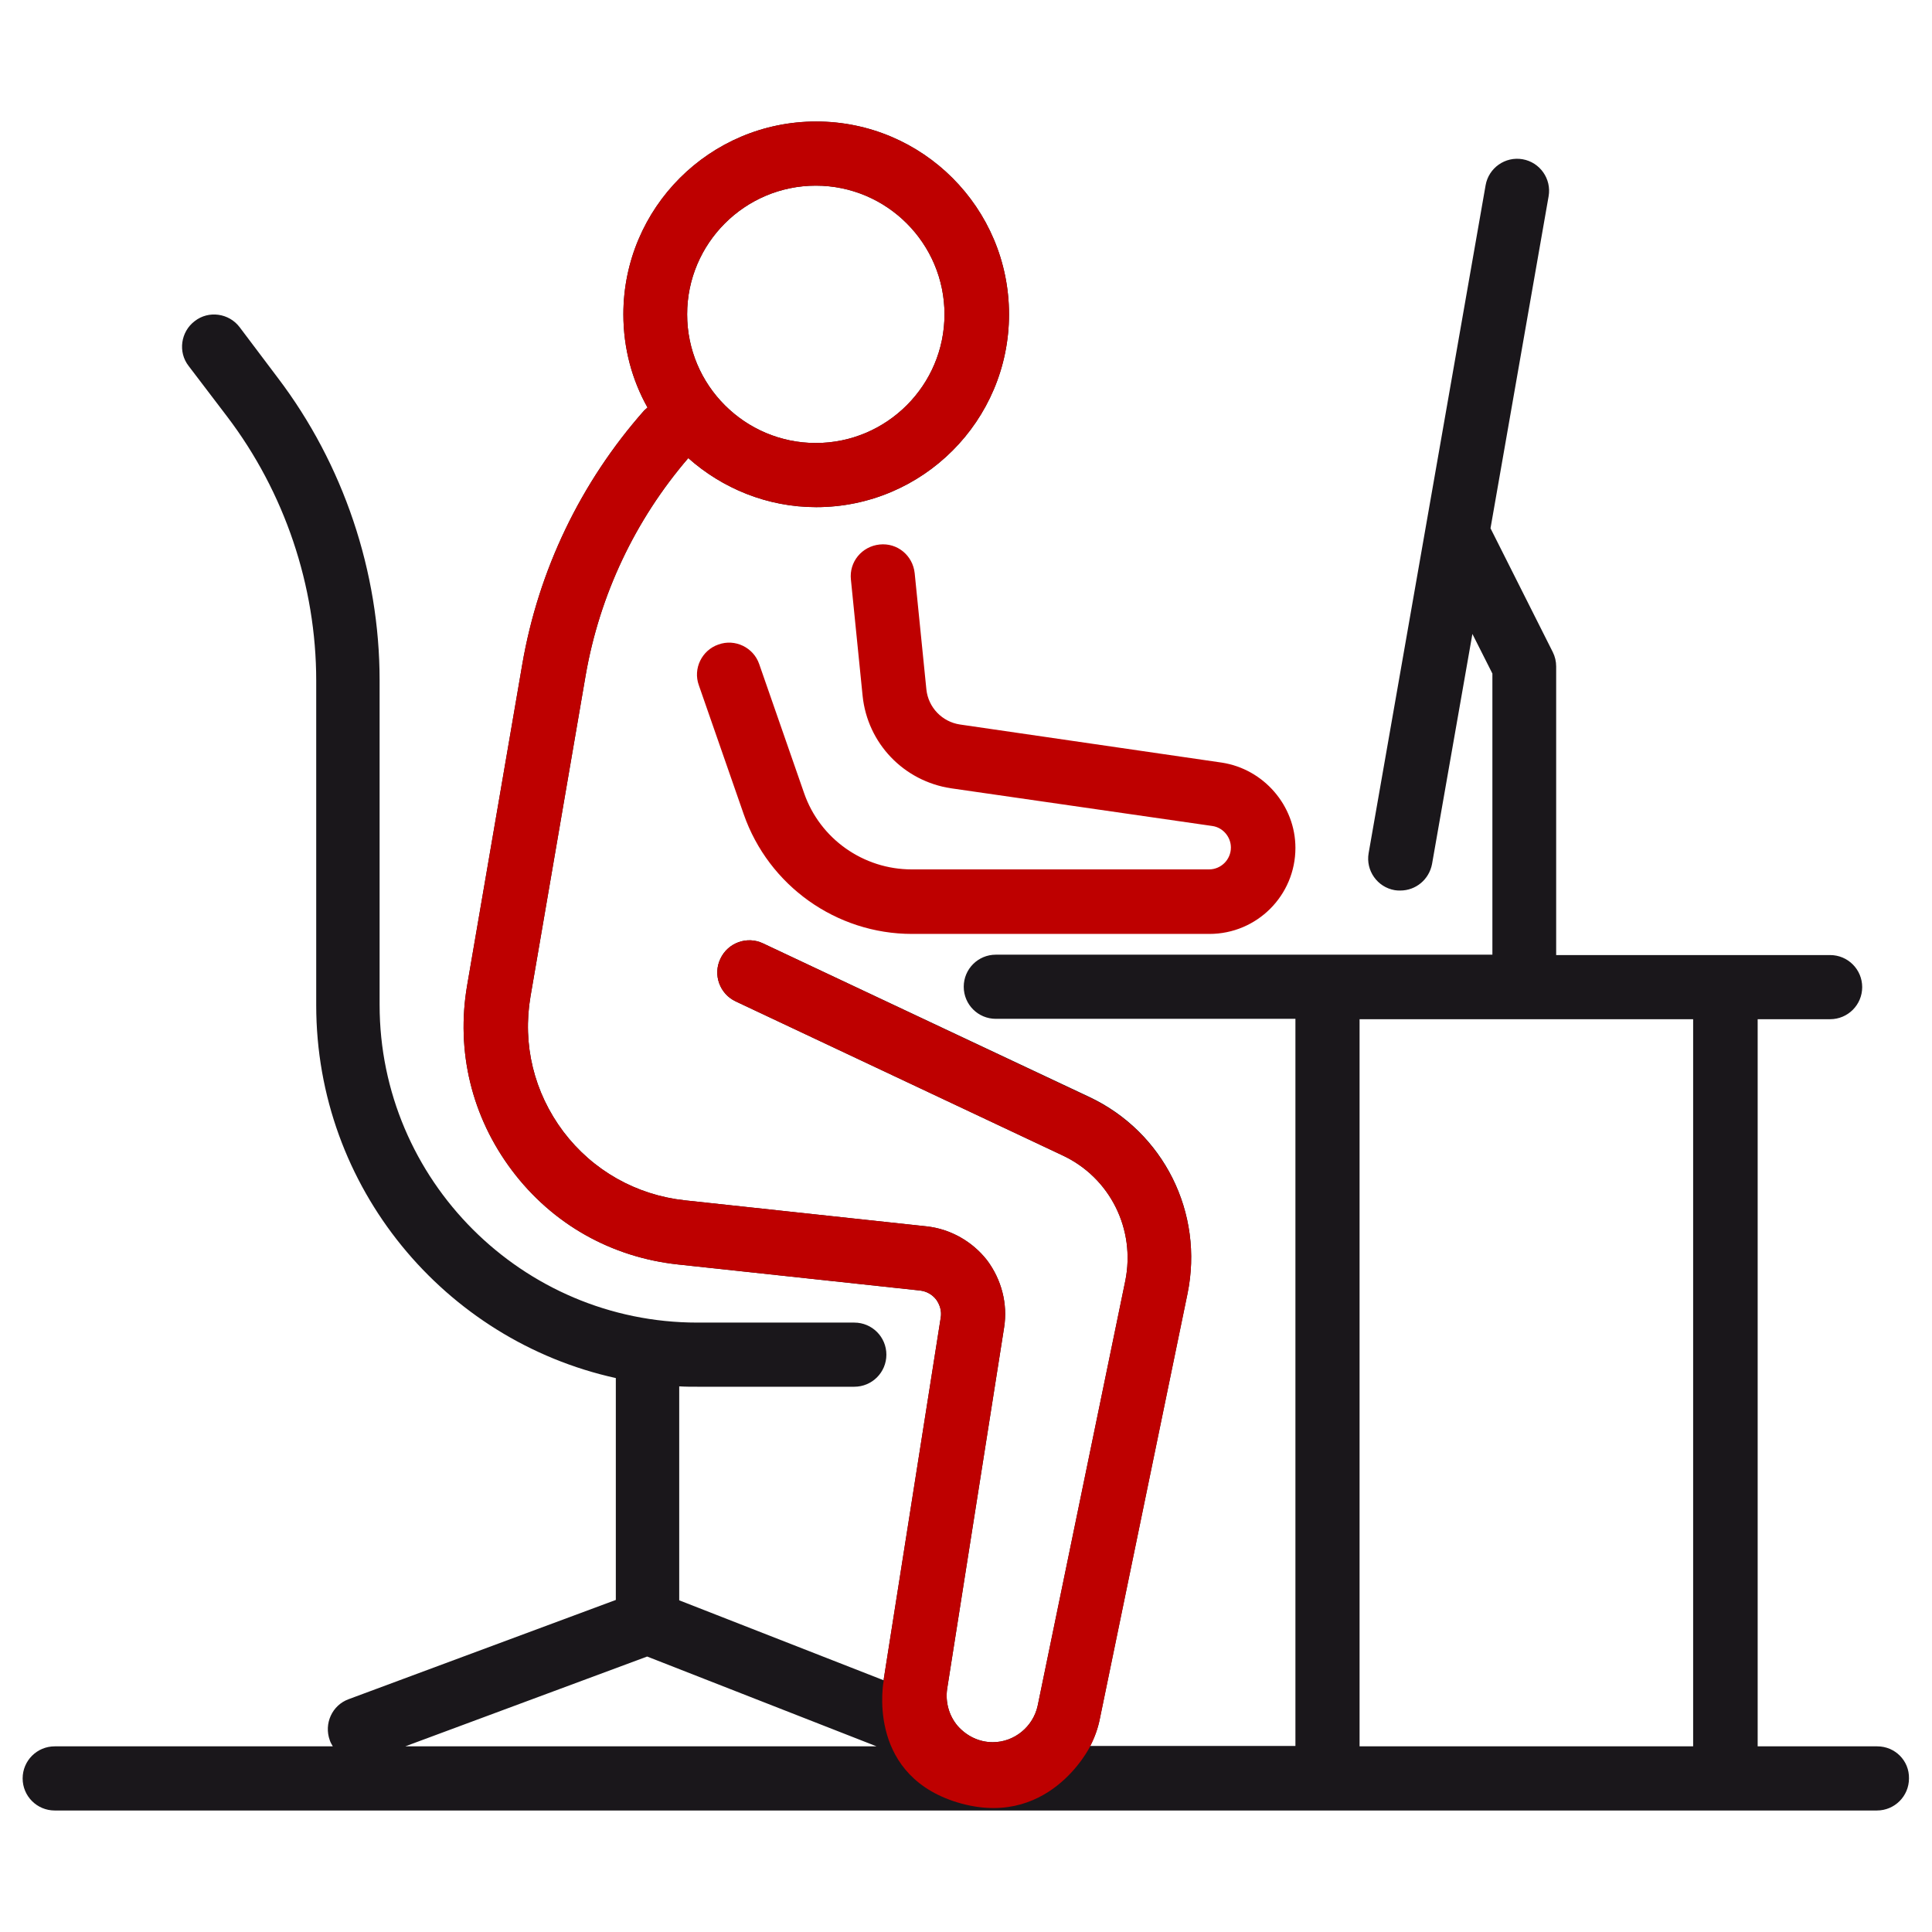
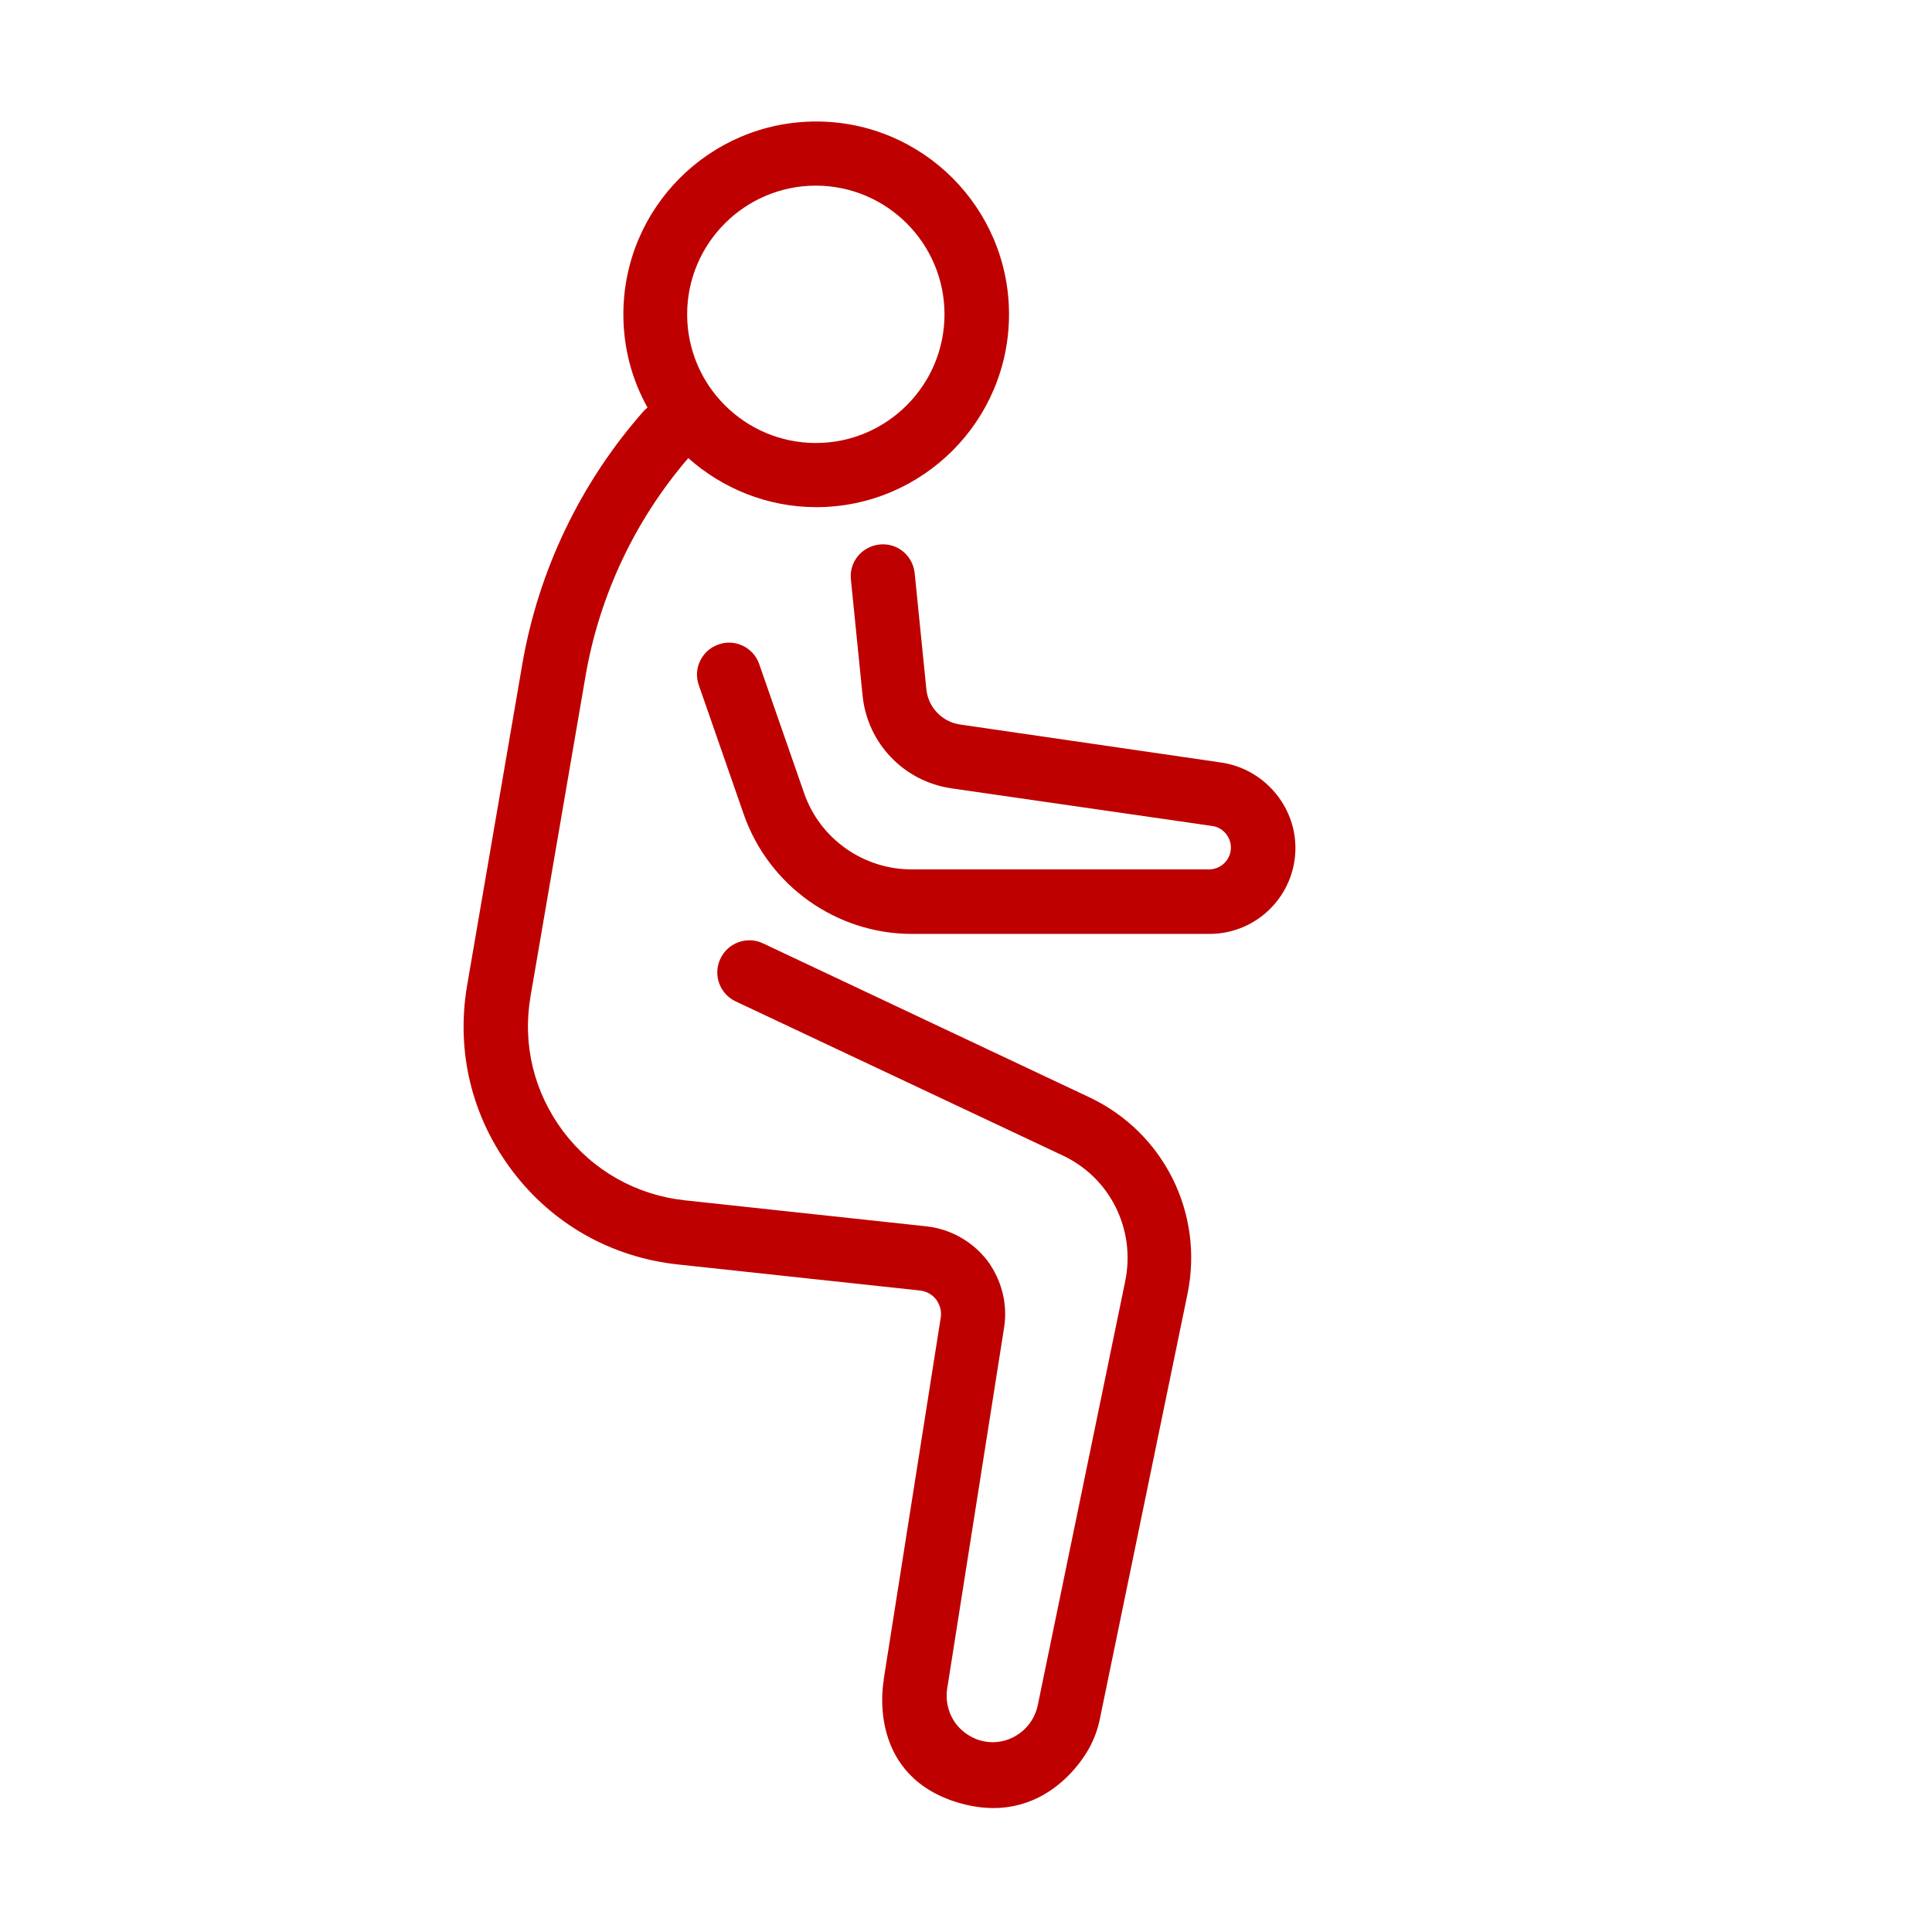
<svg xmlns="http://www.w3.org/2000/svg" version="1.1" x="0px" y="0px" viewBox="0 0 512 512" style="enable-background:new 0 0 512 512;" xml:space="preserve">
  <style type="text/css">
	.st0{fill:#BE0000;}
	.st1{fill:#FFFFFF;}
	.st2{fill:#EC1D25;}
	.st3{fill:#231F20;}
	.st4{fill:#363636;}
	.st5{fill:#272525;}
	.st6{fill:#1A171B;}
</style>
  <g id="Layer_1">
</g>
  <g id="Layer_2">
</g>
  <g id="Layer_3">
</g>
  <g id="Layer_4">
</g>
  <g id="Layer_5">
</g>
  <g id="Layer_6">
</g>
  <g id="Layer_7">
</g>
  <g id="Layer_8">
</g>
  <g id="Layer_9">
</g>
  <g id="Layer_10">
</g>
  <g id="Layer_11">
    <path class="st0" d="M245.5,182.7l-3.1-30.8c-0.5-4.7-4.6-8.1-9.3-7.6c-4.7,0.5-8.1,4.6-7.6,9.3l3.1,30.8   c1.3,12.6,10.9,22.6,23.4,24.5l69.3,10c2.8,0.4,4.9,2.9,4.9,5.7c0,3.2-2.6,5.8-5.8,5.8h-78.8c-12.8,0-24.3-8.1-28.5-20.2   l-11.9-34.2c-1.5-4.4-6.4-6.8-10.8-5.2c-4.4,1.5-6.8,6.4-5.2,10.8l11.9,34.2c6.6,18.9,24.5,31.7,44.6,31.7h78.8   c12.6,0,22.8-10.2,22.8-22.8c0-11.2-8.4-20.9-19.5-22.6L254.4,192C249.7,191.3,246,187.5,245.5,182.7z" />
-     <path class="st6" d="M497.5,462.8h-31.7V270.1H485c4.7,0,8.5-3.8,8.5-8.5c0-4.7-3.8-8.5-8.5-8.5h-72.6v-76.5c0-1.3-0.3-2.6-0.9-3.8   l-16.5-32.8L410.4,52c0.8-4.6-2.3-9-6.9-9.8c-4.6-0.8-9,2.3-9.8,6.9l-31,177c-0.8,4.6,2.3,9,6.9,9.8c0.5,0.1,1,0.1,1.5,0.1   c4.1,0,7.6-2.9,8.4-7l10.7-61l5.3,10.5v74.5H263.9c-4.7,0-8.5,3.8-8.5,8.5c0,4.7,3.8,8.5,8.5,8.5h79.4v192.7h-54.4   c1.2-2.3,2.1-4.8,2.6-7.4l23.2-112.5c4.4-21.4-6.3-42.8-26-52.1L202.2,250c-4.2-2-9.3-0.2-11.3,4.1c-2,4.2-0.2,9.3,4.1,11.3   l86.6,40.8c12.6,5.9,19.4,19.6,16.6,33.3l-23.2,112.5c-1.2,5.6-6.2,9.7-11.9,9.7c-3.6,0-6.9-1.6-9.3-4.3c-2.3-2.7-3.3-6.3-2.8-9.8   l15.1-95.8c1-6.3-0.7-12.7-4.5-17.8c-3.9-5-9.7-8.3-16-9l-64.1-6.9c-12.9-1.4-24.4-7.9-32.2-18.2c-7.8-10.4-10.9-23.1-8.7-35.9   l14.6-85c3.7-21.3,13.1-41.2,27.2-57.6c9,8,20.9,13,33.9,13c28.2,0,51.1-22.9,51.1-51.1c0-28.2-22.9-51.1-51.1-51.1   c-28.2,0-51.1,22.9-51.1,51.1c0,9,2.3,17.4,6.4,24.7c-0.3,0.3-0.6,0.5-0.9,0.8c-16.8,19-28,42.3-32.3,67.3l-14.6,85   c-3,17.5,1.2,34.9,11.9,49.1c10.7,14.2,26.3,23,44,24.9l64.1,6.9c1.7,0.2,3.2,1,4.3,2.4c1,1.4,1.5,3.1,1.2,4.8l-15.1,95.8   c0,0.1,0,0.2,0,0.3L180,424.1v-56.7c1.6,0.1,3.2,0.1,4.8,0.1h41.6c4.7,0,8.5-3.8,8.5-8.5c0-4.7-3.8-8.5-8.5-8.5h-41.6   c-46.4,0-84.2-37.8-84.2-84.2v-86c0-28.8-9.6-57.3-27-80.2L63.5,86.7c-2.8-3.7-8.2-4.5-11.9-1.6c-3.7,2.8-4.5,8.2-1.6,11.9   l10.2,13.4c15.2,20,23.6,44.8,23.6,70v86c0,48.3,34,88.8,79.4,98.8V424l-70.8,26.3c-4.4,1.6-6.6,6.5-5,10.9   c0.2,0.6,0.5,1.1,0.8,1.6H14.5c-4.7,0-8.5,3.8-8.5,8.5c0,4.7,3.8,8.5,8.5,8.5h337.3h105.4h40.2c4.7,0,8.5-3.8,8.5-8.5   C506,466.6,502.2,462.8,497.5,462.8z M216.2,49.2c18.8,0,34.1,15.3,34.1,34.1c0,18.8-15.3,34.1-34.1,34.1s-34.1-15.3-34.1-34.1   C182.1,64.5,197.4,49.2,216.2,49.2z M171.5,439l60.8,23.8H107.4L171.5,439z M360.3,462.8V270.1h88.4v192.7H360.3z" />
    <path class="st0" d="M288.9,462.8c1.2-2.3,2.1-4.8,2.6-7.4l23.2-112.5c4.4-21.4-6.3-42.8-26-52.1L202.2,250   c-4.2-2-9.3-0.2-11.3,4.1c-2,4.2-0.2,9.3,4.1,11.3l86.6,40.8c12.6,5.9,19.4,19.6,16.6,33.3l-23.2,112.5c-1.2,5.6-6.2,9.7-11.9,9.7   c-3.6,0-6.9-1.6-9.3-4.3c-2.3-2.7-3.3-6.3-2.8-9.8l15.1-95.8c1-6.3-0.7-12.7-4.5-17.8c-3.9-5-9.7-8.3-16-9l-64.1-6.9   c-12.9-1.4-24.4-7.9-32.2-18.2c-7.8-10.4-10.9-23.1-8.7-35.9l14.6-85c3.7-21.3,13.1-41.2,27.2-57.6c9,8,20.9,13,33.9,13   c28.2,0,51.1-22.9,51.1-51.1c0-28.2-22.9-51.1-51.1-51.1c-28.2,0-51.1,22.9-51.1,51.1c0,9,2.3,17.4,6.4,24.7   c-0.3,0.3-0.6,0.5-0.9,0.8c-16.8,19-28,42.3-32.3,67.3l-14.6,85c-3,17.5,1.2,34.9,11.9,49.1c10.7,14.2,26.3,23,44,24.9l64.1,6.9   c1.7,0.2,3.2,1,4.3,2.4c1,1.4,1.5,3.1,1.2,4.8l-15.1,95.8c0,0.1,0,0.2,0,0.3c0,0-4.8,24.1,18.4,32   C277.7,485.7,288.9,462.8,288.9,462.8z M216.2,49.2c18.8,0,34.1,15.3,34.1,34.1c0,18.8-15.3,34.1-34.1,34.1s-34.1-15.3-34.1-34.1   C182.1,64.5,197.4,49.2,216.2,49.2z" />
  </g>
  <g id="Layer_12">
</g>
  <g id="Layer_13">
</g>
  <g id="Layer_14">
</g>
  <g id="Layer_15">
</g>
  <g id="Layer_16">
</g>
</svg>